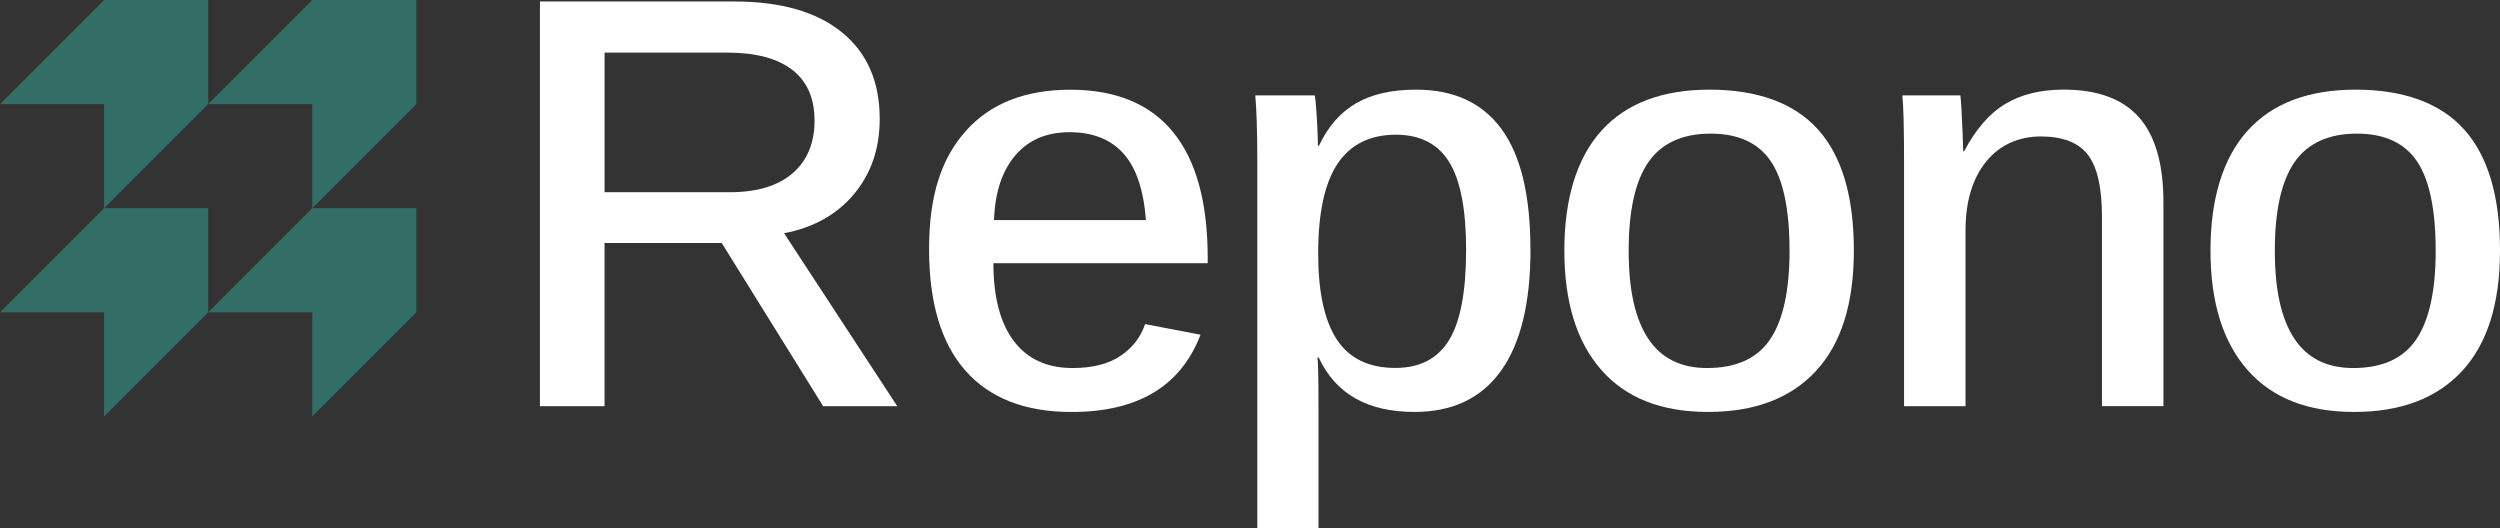
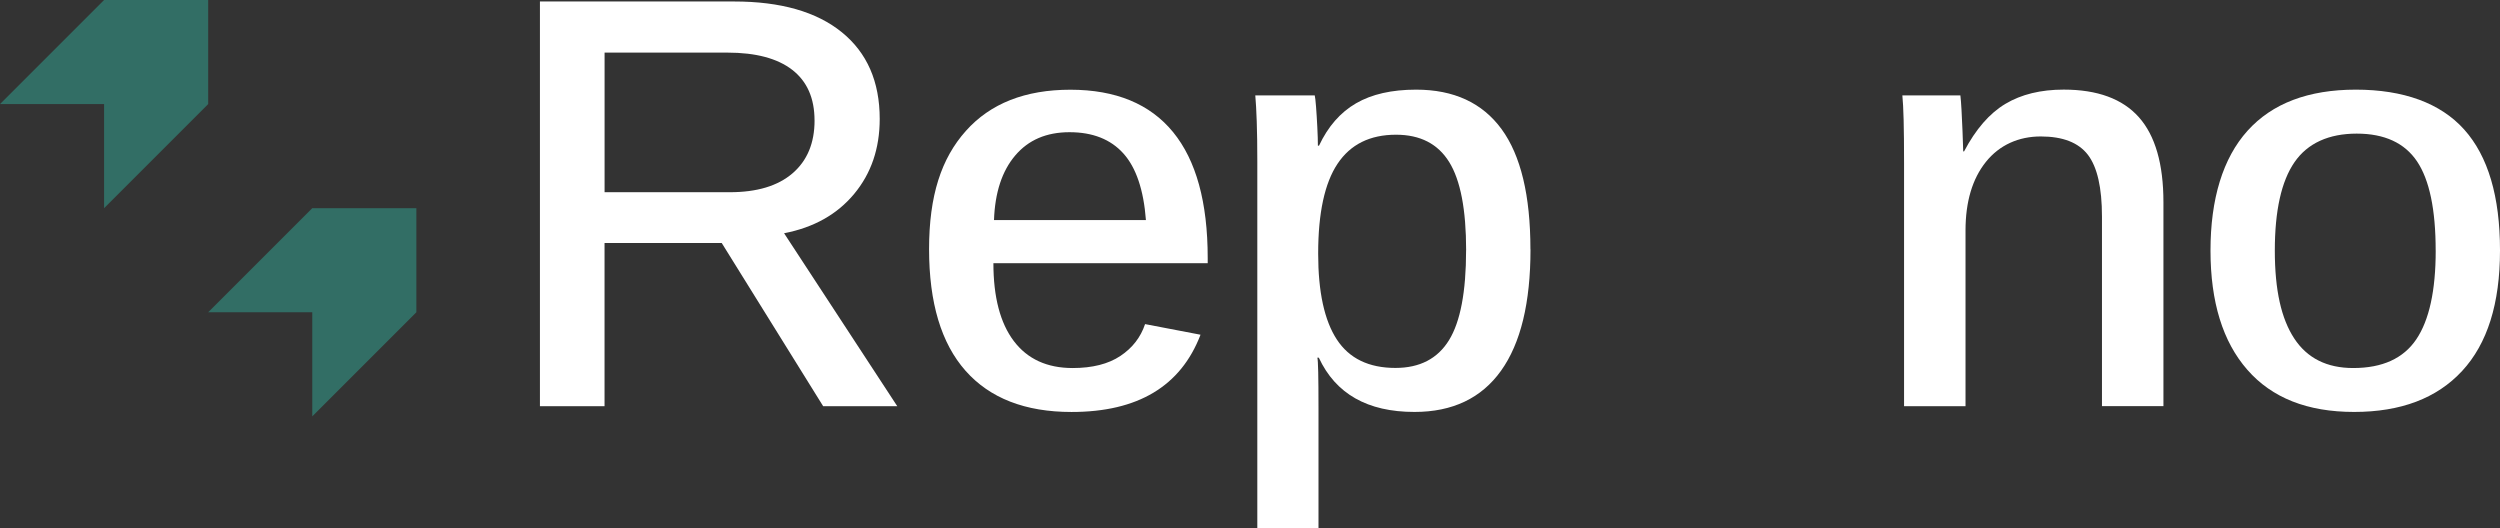
<svg xmlns="http://www.w3.org/2000/svg" id="Réteg_2" viewBox="0 0 706.11 149.21">
  <rect x="0" y="0" width="706.11" height="149.21" fill="#333333" stroke="none" />
  <defs>
    <style>.cls-1{fill:#326e65;}.cls-2{fill:#fff;}</style>
  </defs>
  <g id="Réteg_1">
    <path class="cls-2" d="M170.75,68.65v46.08h-18.25V.42h54.84c13.14,0,23.28,2.89,30.42,8.68,7.14,5.79,10.71,13.95,10.71,24.5,0,8.33-2.41,15.39-7.22,21.17-4.81,5.79-11.41,9.49-19.79,11.11l31.96,48.84h-20.93l-28.64-46.08h-33.1ZM230.06,34.01c0-6.27-2.1-11.03-6.29-14.28-4.19-3.24-10.29-4.87-18.29-4.87h-34.72v39.43h35.37c7.68,0,13.59-1.78,17.73-5.35,4.14-3.57,6.21-8.54,6.21-14.93Z" />
    <path class="cls-2" d="M280.58,74.33c0,9.57,1.92,16.9,5.76,21.99,3.84,5.08,9.38,7.63,16.63,7.63,5.57,0,10.06-1.14,13.47-3.41,3.41-2.27,5.73-5.27,6.98-9l15.66,3c-5.57,14.55-17.71,21.82-36.43,21.82-13.09,0-23.07-3.88-29.94-11.64-6.87-7.76-10.3-19.21-10.3-34.36s3.46-25.62,10.39-33.38c6.92-7.76,16.77-11.64,29.53-11.64s22.48,3.99,29,11.97c6.52,7.98,9.78,19.84,9.78,35.57v1.46h-60.52ZM323.66,62.16c-.65-8.54-2.77-14.82-6.37-18.82-3.6-4-8.67-6-15.21-6s-11.6,2.19-15.33,6.57-5.73,10.47-6,18.25h42.91Z" />
    <path class="cls-2" d="M432.28,70.43c0,15.09-2.77,26.52-8.32,34.28-5.55,7.76-13.7,11.64-24.46,11.64-13.25,0-22.26-5.11-27.01-15.33h-.41c.22.76.32,5.46.32,14.12v34.07h-17.28V45.61c0-4.38-.05-8.13-.16-11.24-.11-3.11-.24-5.58-.41-7.42h16.79c.11.38.23,1.45.37,3.2.13,1.76.26,3.69.36,5.8.11,2.11.16,3.84.16,5.19h.32c2.54-5.41,6.03-9.4,10.47-11.97s10.09-3.85,16.95-3.85c10.66,0,18.7,3.72,24.14,11.15,5.43,7.44,8.15,18.75,8.15,33.95ZM414.1,70.67c0-11.47-1.6-19.77-4.79-24.91s-8.19-7.71-15.01-7.71c-7.36,0-12.86,2.73-16.51,8.19-3.65,5.46-5.48,13.93-5.48,25.39,0,10.82,1.76,18.9,5.27,24.26s9.03,8.03,16.55,8.03c6.87,0,11.91-2.61,15.13-7.83,3.22-5.22,4.83-13.7,4.83-25.43Z" />
-     <path class="cls-2" d="M523.61,70.76c0,14.98-3.57,26.33-10.71,34.03-7.14,7.71-17.31,11.56-30.5,11.56s-23.19-3.96-30.14-11.89c-6.95-7.92-10.42-19.16-10.42-33.71s3.49-26.09,10.47-33.83c6.98-7.73,17.17-11.6,30.58-11.6s23.89,3.76,30.62,11.28c6.73,7.52,10.1,18.9,10.1,34.15ZM505.44,70.76c0-11.57-1.76-19.97-5.27-25.19-3.52-5.22-9.2-7.83-17.04-7.83s-13.86,2.69-17.56,8.07c-3.71,5.38-5.56,13.7-5.56,24.95s1.83,19.26,5.48,24.83c3.65,5.57,9.21,8.36,16.67,8.36,8.22,0,14.16-2.7,17.81-8.11,3.65-5.41,5.48-13.76,5.48-25.07Z" />
    <path class="cls-2" d="M555.15,65.16v49.57h-17.36V46.01c0-5.03-.04-9.07-.12-12.13-.08-3.05-.2-5.37-.36-6.94h16.39c.11.92.22,2.3.32,4.14.11,1.84.2,3.81.28,5.92.08,2.11.15,4.03.2,5.76h.24c3.3-6.27,7.19-10.75,11.68-13.43,4.49-2.68,9.98-4.02,16.47-4.02,9.52,0,16.59,2.6,21.22,7.79,4.62,5.19,6.94,13.2,6.94,24.01v57.6h-17.36v-53.54c0-8.17-1.33-13.98-3.97-17.44-2.65-3.46-7.09-5.19-13.31-5.19s-11.66,2.39-15.5,7.18-5.76,11.26-5.76,19.43Z" />
    <path class="cls-2" d="M706.11,70.76c0,14.98-3.57,26.33-10.71,34.03-7.14,7.71-17.31,11.56-30.5,11.56s-23.19-3.96-30.14-11.89c-6.95-7.92-10.42-19.16-10.42-33.71s3.49-26.09,10.47-33.83c6.98-7.73,17.17-11.6,30.58-11.6s23.89,3.76,30.62,11.28c6.73,7.52,10.1,18.9,10.1,34.15ZM687.94,70.76c0-11.57-1.76-19.97-5.27-25.19-3.52-5.22-9.2-7.83-17.04-7.83s-13.86,2.69-17.56,8.07c-3.71,5.38-5.56,13.7-5.56,24.95s1.83,19.26,5.48,24.83c3.65,5.57,9.21,8.36,16.67,8.36,8.22,0,14.16-2.7,17.81-8.11,3.65-5.41,5.48-13.76,5.48-25.07Z" />
-     <polygon class="cls-1" points="29.4 58.8 0 88.2 29.4 88.2 29.4 117.6 58.8 88.2 58.8 58.8 29.4 58.8" />
    <polygon class="cls-1" points="88.2 88.2 88.2 117.6 117.6 88.2 117.6 58.8 88.2 58.8 58.8 88.2 88.2 88.2" />
    <polygon class="cls-1" points="58.8 0 29.4 0 0 29.4 29.4 29.4 29.4 58.8 58.8 29.4 58.8 0" />
-     <polygon class="cls-1" points="117.6 0 88.2 0 58.8 29.4 88.2 29.4 88.2 58.8 117.6 29.4 117.6 0" />
  </g>
</svg>